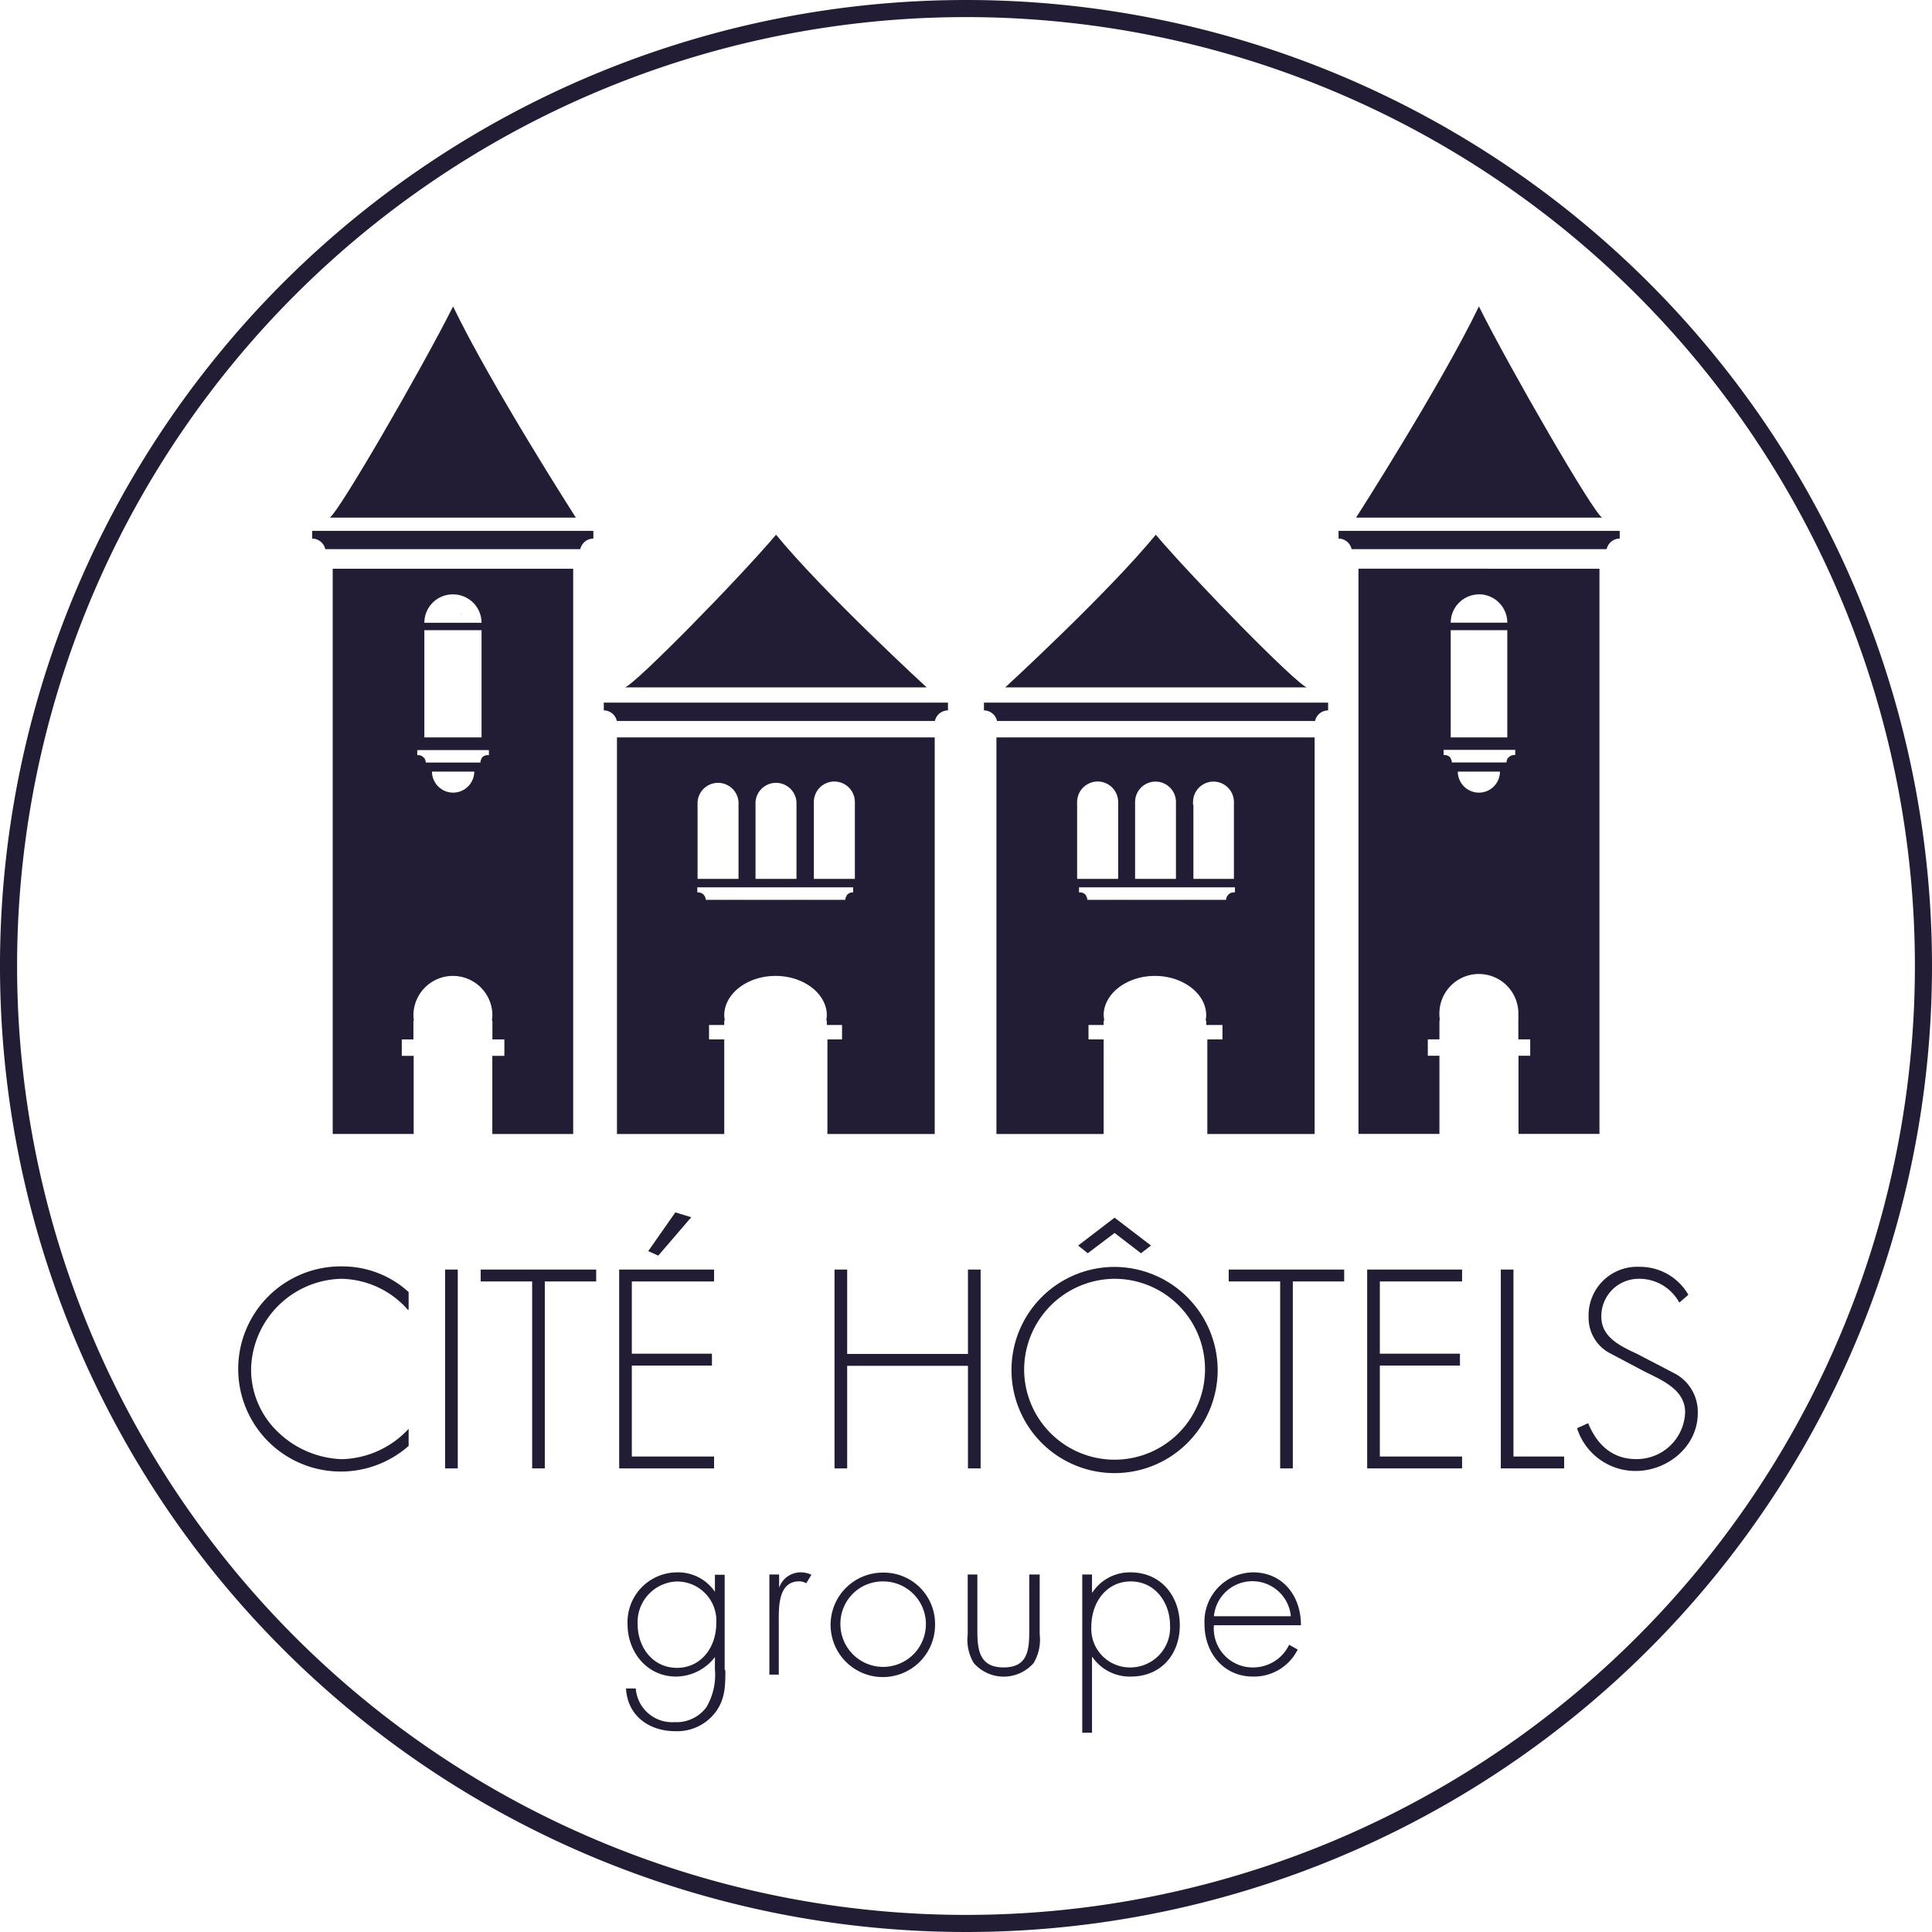
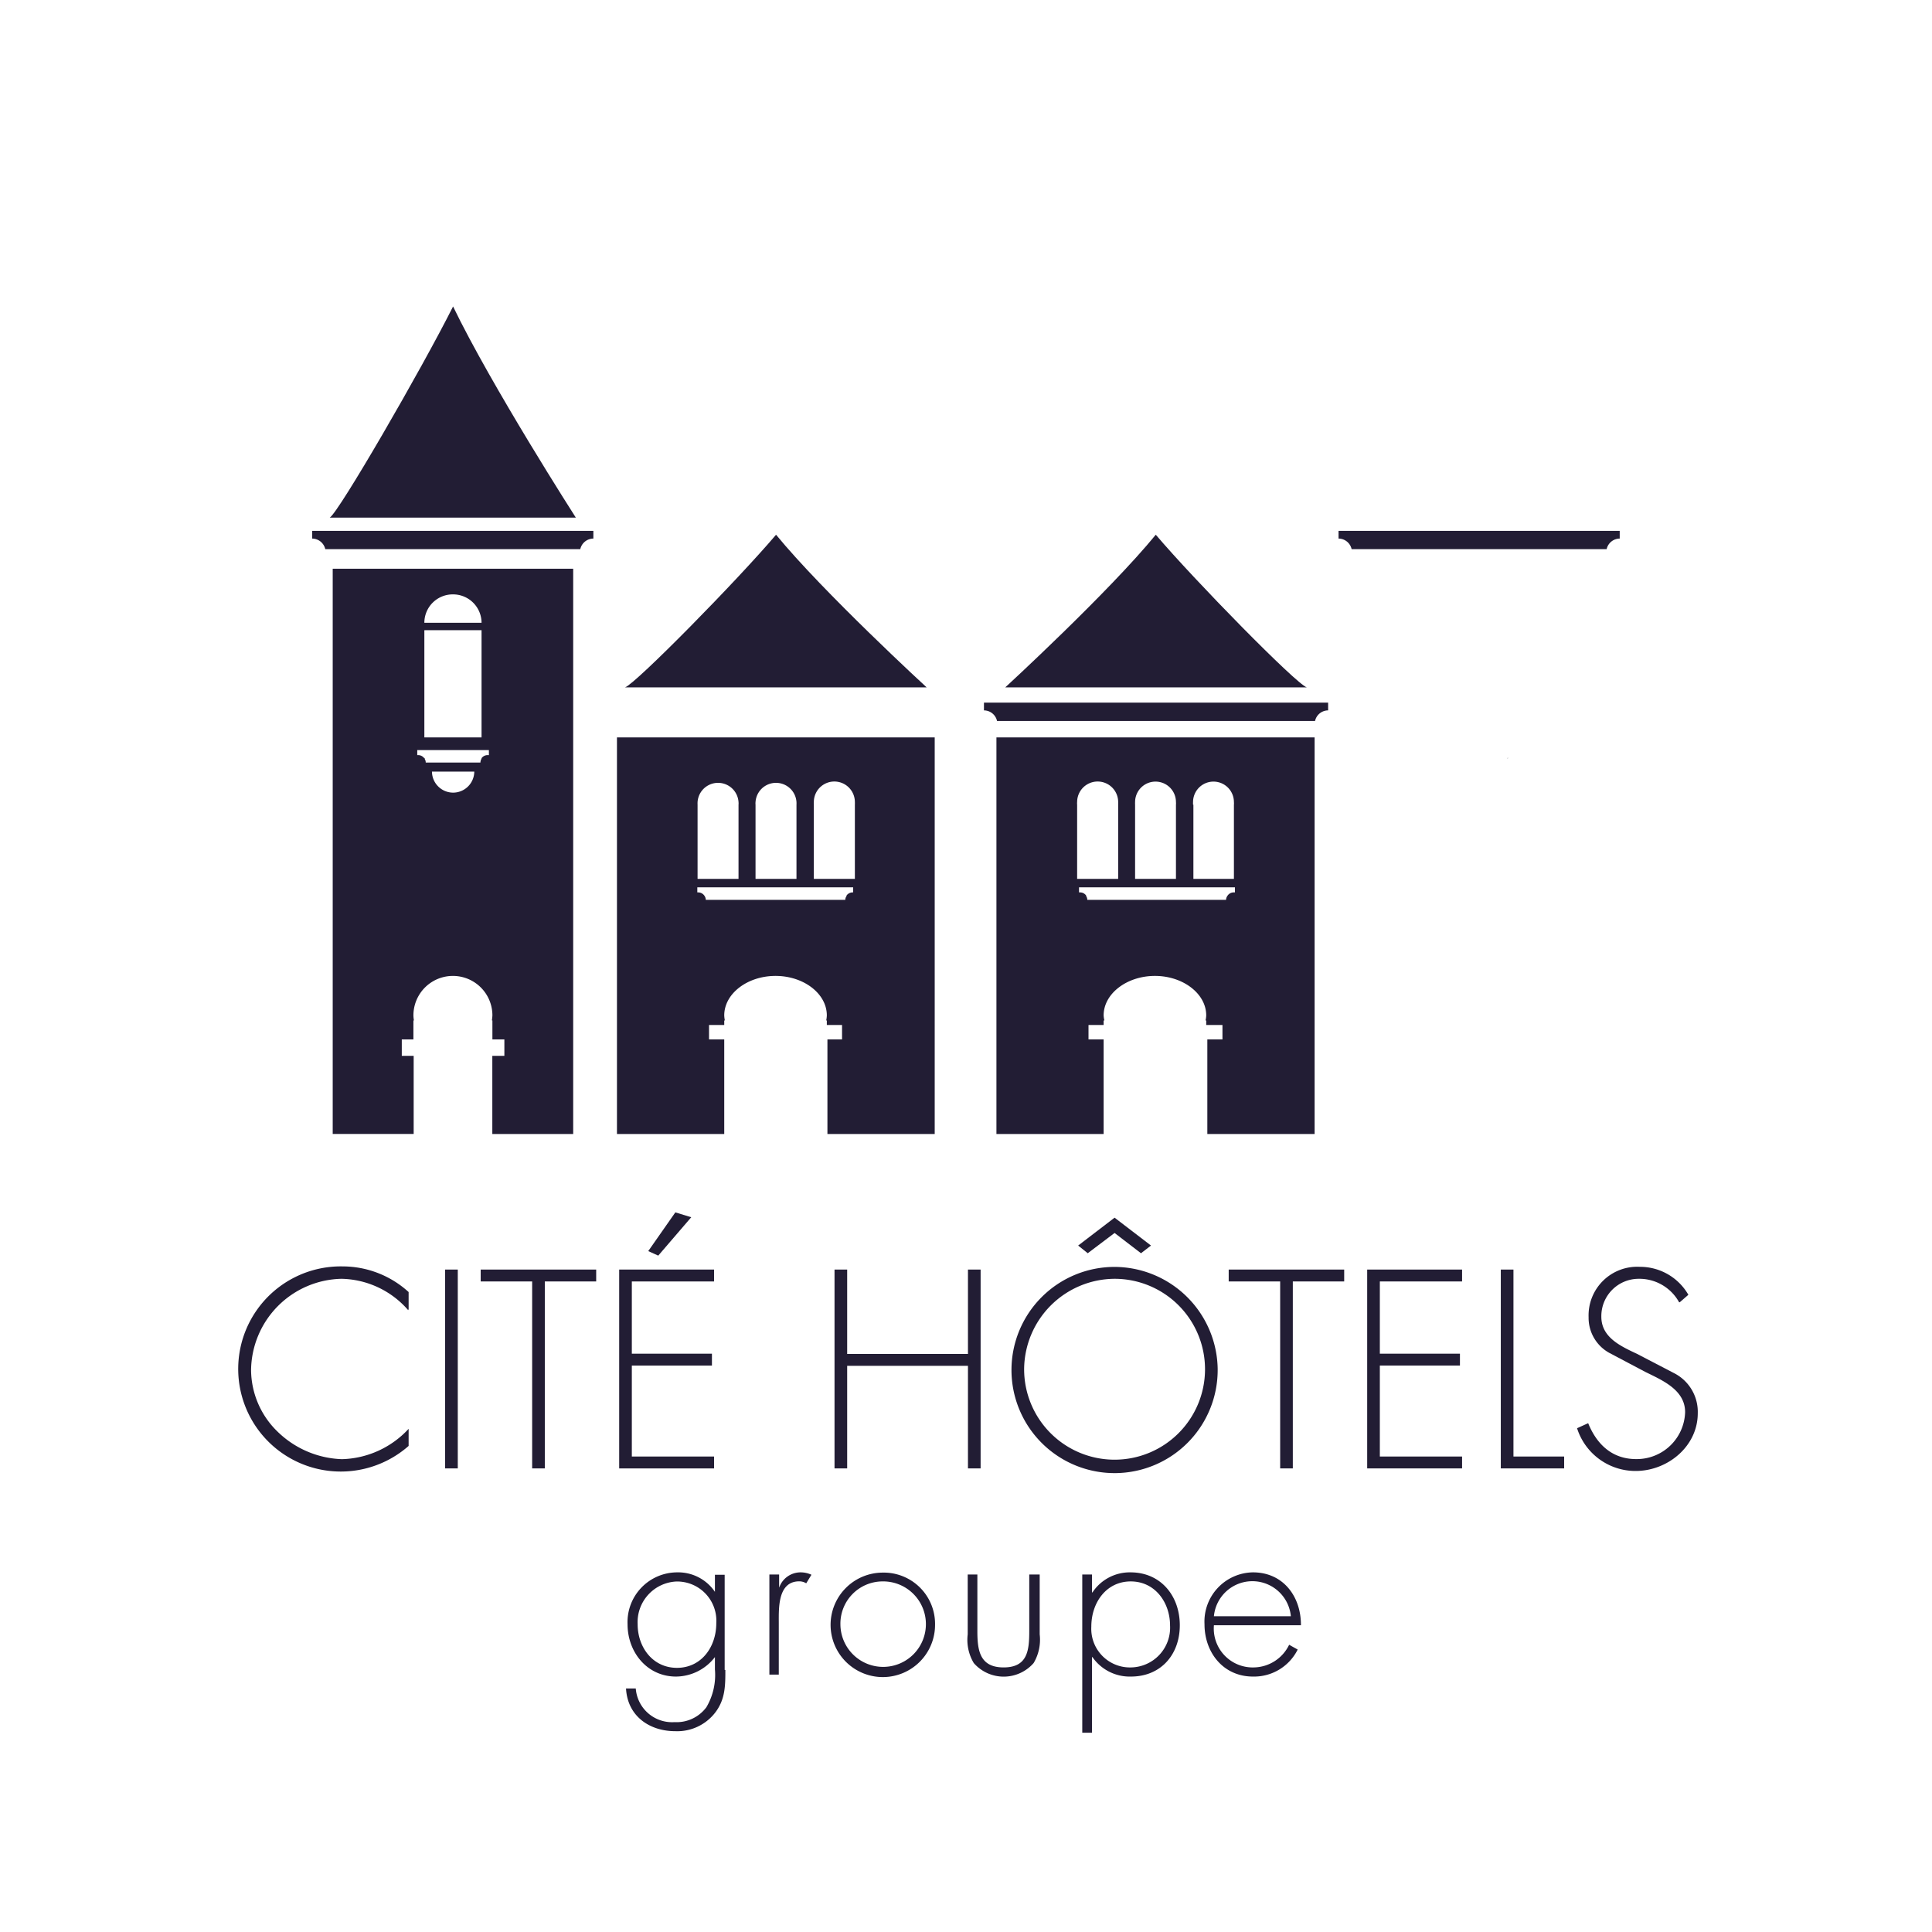
<svg xmlns="http://www.w3.org/2000/svg" viewBox="0 0 226 226">
  <defs>
    <style>.cls-1,.cls-3{fill:#221d34;}.cls-2{fill:none;stroke:#221d34;stroke-miterlimit:10;stroke-width:2px;}.cls-3{fill-rule:evenodd;}</style>
  </defs>
  <title>cite hotel groupe</title>
  <g id="Calque_2" data-name="Calque 2">
    <g id="Calque_1-2" data-name="Calque 1">
      <g id="cite_hotel_groupe" data-name="cite hotel groupe">
        <path class="cls-1" d="M79.55,91.66a.21.21,0,0,1,0-.06h0v.06Z" />
        <path class="cls-1" d="M73.46,91.6H73.4l.06.08V91.6Z" />
        <path class="cls-1" d="M47.78,71.85l0-.06h0v.06Z" />
-         <path class="cls-1" d="M53.93,71.79H54l-.06.08v-.08Z" />
-         <path class="cls-2" d="M225,113A112,112,0,1,1,113,1,112,112,0,0,1,225,113Z" />
        <path class="cls-1" d="M53.26,62.1H36.52V63a1.59,1.59,0,0,1,1.53,1.24H67.88A1.58,1.58,0,0,1,69.41,63v-.9Z" />
        <path class="cls-1" d="M38.57,60.55H67.36S57.51,45.2,53,35.85C49.33,43.16,39.59,60,38.57,60.55Z" />
-         <path class="cls-1" d="M103.52,82.19H70.63v.91a1.58,1.58,0,0,1,1.53,1.24h37.2a1.57,1.57,0,0,1,1.53-1.24v-.91Z" />
        <path class="cls-1" d="M73.11,80.41H108.4S96.32,69.31,90.78,62.55C86.3,67.84,74.35,80,73.11,80.41Z" />
        <path class="cls-1" d="M172.72,62.1h16.75V63a1.58,1.58,0,0,0-1.53,1.24H158.11A1.58,1.58,0,0,0,156.58,63v-.9Z" />
-         <path class="cls-1" d="M187.42,60.55H158.63S168.47,45.2,173,35.85c3.65,7.31,13.39,24.16,14.41,24.7Z" />
        <path class="cls-1" d="M122.47,82.19h32.89v.91a1.57,1.57,0,0,0-1.53,1.24h-37.2a1.57,1.57,0,0,0-1.53-1.24v-.91Z" />
        <path class="cls-1" d="M152.87,80.41H117.59s12.08-11.1,17.61-17.86c4.49,5.29,16.43,17.47,17.67,17.86Z" />
        <path class="cls-1" d="M47.75,153.26a10.6,10.6,0,0,0-7.8-3.67,10.81,10.81,0,0,0-10.58,10.7,10.13,10.13,0,0,0,3.11,7.19A11.31,11.31,0,0,0,40,170.69a11,11,0,0,0,7.8-3.55v2a12,12,0,1,1-7.71-21,11.48,11.48,0,0,1,7.71,3v2Z" />
        <polygon class="cls-1" points="53.55 171.77 52.07 171.77 52.07 148.51 53.55 148.51 53.55 171.77 53.55 171.77" />
        <polygon class="cls-1" points="63.73 171.77 62.25 171.77 62.25 149.9 56.23 149.9 56.23 148.51 69.74 148.51 69.74 149.9 63.73 149.9 63.73 171.77 63.73 171.77" />
        <path class="cls-1" d="M80.85,142.4,77,146.88l-1.17-.53L79,141.82l1.89.58Zm-6.94,7.5v8.45h9.37v1.39H73.91v10.64h9.62v1.39H72.43V148.51h11.1v1.39Z" />
        <polygon class="cls-1" points="113.23 158.38 113.23 148.51 114.71 148.51 114.71 171.77 113.23 171.77 113.23 159.77 99.1 159.77 99.1 171.77 97.62 171.77 97.62 148.51 99.1 148.51 99.1 158.38 113.23 158.38 113.23 158.38" />
        <path class="cls-1" d="M130.38,142.44l4.26,3.26-1.17.9-3.09-2.37-3.14,2.37-1.12-.9,4.26-3.26Zm-10.58,17.7a10.58,10.58,0,1,0,10.58-10.55,10.65,10.65,0,0,0-10.58,10.55Zm22.64,0a12.06,12.06,0,1,1-12.06-11.94,12.11,12.11,0,0,1,12.06,11.94Z" />
        <polygon class="cls-1" points="151.23 171.77 149.75 171.77 149.75 149.9 143.73 149.9 143.73 148.51 157.24 148.51 157.24 149.9 151.23 149.9 151.23 171.77 151.23 171.77" />
        <polygon class="cls-1" points="161.41 149.9 161.41 158.35 170.78 158.35 170.78 159.74 161.41 159.74 161.41 170.38 171.03 170.38 171.03 171.77 159.93 171.77 159.93 148.51 171.03 148.51 171.03 149.9 161.41 149.9 161.41 149.9" />
        <polygon class="cls-1" points="177.04 170.38 182.97 170.38 182.97 171.77 175.56 171.77 175.56 148.51 177.04 148.51 177.04 170.38 177.04 170.38" />
        <path class="cls-1" d="M196.42,152.34a5.31,5.31,0,0,0-4.72-2.75,4.37,4.37,0,0,0-4.38,4.44c0,2.44,2.31,3.46,4.19,4.35l4.44,2.31a5.08,5.08,0,0,1,2.65,4.63c0,3.86-3.51,6.75-7.27,6.75a7.17,7.17,0,0,1-6.85-5l1.3-.59c1,2.47,2.8,4.2,5.61,4.2a5.66,5.66,0,0,0,5.73-5.49c0-2.62-2.68-3.73-4.68-4.72l-4.2-2.22a4.68,4.68,0,0,1-2.41-4.17,5.69,5.69,0,0,1,6-5.89,6.52,6.52,0,0,1,5.67,3.27l-1,.87Z" />
        <path class="cls-1" d="M56.29,88.72l0-.06h0v.06Z" />
        <path class="cls-1" d="M49.64,88.66h-.06l.06.09v-.09Z" />
        <path class="cls-1" d="M169.7,88.72l0-.06h0v.06Z" />
        <path class="cls-1" d="M176.35,88.66h.06l-.06.09v-.09Z" />
        <path class="cls-1" d="M100,94.13v8.68h-4.8V94.13h0a1.55,1.55,0,0,1,0-.31,2.4,2.4,0,0,1,4.8,0,2.91,2.91,0,0,1,0,.31Zm-.15,10.26-.13,0a.88.88,0,0,0-.69.36.21.21,0,0,0,0,.06.78.78,0,0,0-.15.45H82.56a.83.83,0,0,0-.12-.42.7.7,0,0,0-.06-.09.88.88,0,0,0-.69-.36l-.12,0v-.59H99.8v.59ZM81.6,94.13h0a3,3,0,0,1,0-.31,2.4,2.4,0,0,1,4.79,0,1.55,1.55,0,0,1,0,.31h0v8.68H81.6V94.13Zm6.78,0h0a1.55,1.55,0,0,1,0-.31,2.4,2.4,0,0,1,4.79,0,2.91,2.91,0,0,1,0,.31h0v8.68H88.38V94.13ZM72.17,86.26v46.39H84.72V121.59H82.94V119.9h1.78v-.53h.07a3.81,3.81,0,0,1-.07-.59c0-2.55,2.71-4.62,6-4.62s6,2.07,6,4.62a3.81,3.81,0,0,1-.07.59h.07v.53h1.78v1.69H96.79v11.06h12.55V86.26Z" />
        <path class="cls-3" d="M57.15,88.33l-.13,0a.88.88,0,0,0-.69.36h0v.06a.87.87,0,0,0-.13.45h-6.4a.74.74,0,0,0-.12-.42v-.09h-.06a.87.87,0,0,0-.69-.36l-.12,0v-.59h8.38v.6ZM53,92.72a2.48,2.48,0,0,1-2.47-2.46h4.95A2.48,2.48,0,0,1,53,92.72Zm-3.32-19h6.65V86.26H49.64V73.73ZM53,69.53a3.33,3.33,0,0,1,3.33,3.32H49.64A3.32,3.32,0,0,1,53,69.53Zm-14.08-3v66.12h9.47v-9.14H47v-1.92h1.36v-2.22h.06a3.8,3.8,0,0,1-.06-.59,4.62,4.62,0,1,1,9.24,0,5.61,5.61,0,0,1-.06.59h.06v2.22H59v1.92H57.59v9.14h9.46V66.53Z" />
        <path class="cls-1" d="M144.42,104.39l-.12,0a.87.87,0,0,0-.69.36.7.7,0,0,0-.06.09.83.83,0,0,0-.13.42H127.19a.85.85,0,0,0-.14-.45s0,0,0-.06a.87.87,0,0,0-.69-.36l-.14,0v-.59h18.24v.59ZM126,94.13h0a1.55,1.55,0,0,1,0-.31,2.4,2.4,0,0,1,4.8,0,2.91,2.91,0,0,1,0,.31h0v8.68H126V94.13Zm6.78,0h0a3,3,0,0,1,0-.31,2.39,2.39,0,0,1,4.78,0,1.56,1.56,0,0,1,0,.31h0v8.68h-4.78V94.13Zm6.78,0h0a3,3,0,0,1,0-.31,2.39,2.39,0,0,1,4.78,0,1.55,1.55,0,0,1,0,.31h0v8.68H139.6V94.13Zm-23-7.87v46.39h12.54V121.59h-1.77V119.9h1.77v-.53h.09a2.9,2.9,0,0,1-.09-.59c0-2.55,2.72-4.62,6-4.62s6,2.07,6,4.62a2.89,2.89,0,0,1-.08.59h.08v.53H143v1.69h-1.77v11.06h12.55V86.26Z" />
-         <path class="cls-3" d="M177.21,88.32l-.11,0a.87.87,0,0,0-.69.36h-.06v.09a.74.74,0,0,0-.12.42h-6.4a.87.87,0,0,0-.13-.45v-.06h0a.88.88,0,0,0-.69-.36.58.58,0,0,0-.14,0v-.6h8.38v.59ZM173,92.72a2.47,2.47,0,0,1-2.47-2.46h4.93A2.46,2.46,0,0,1,173,92.72Zm-3.33-19h6.65V86.26H169.7V73.73Zm3.33-4.2a3.32,3.32,0,0,1,3.32,3.32H169.7A3.32,3.32,0,0,1,173,69.53Zm-14.09-3v66.12h9.47v-9.14h-1.36v-1.92h1.36v-2.22h.06a2.88,2.88,0,0,1-.06-.59,4.62,4.62,0,1,1,9.23,0,5.63,5.63,0,0,1,0,.59h0v2.22H179v1.92h-1.37v9.14h9.47V66.53Z" />
        <path class="cls-1" d="M74.59,190c0,2.68,1.76,5.1,4.6,5.1s4.6-2.42,4.6-5.23A4.59,4.59,0,0,0,79.11,185a4.76,4.76,0,0,0-4.52,5Zm10.26,5.36c0,1.79,0,3.41-1.17,4.95A5.61,5.61,0,0,1,79,202.51c-3.06,0-5.6-1.79-5.77-5h1.14a4.26,4.26,0,0,0,4.53,3.94,4.35,4.35,0,0,0,3.73-1.74,7.46,7.46,0,0,0,1-4.43v-1.44h0a5.79,5.79,0,0,1-4.55,2.28c-3.39,0-5.67-2.86-5.67-6.12a5.82,5.82,0,0,1,5.82-6.07,5.19,5.19,0,0,1,4.4,2.28h0v-2h1.14v11.13Z" />
        <path class="cls-1" d="M91.15,185.7h0a2.65,2.65,0,0,1,2.53-1.77,3,3,0,0,1,1.24.28l-.61,1a1.58,1.58,0,0,0-.81-.23c-2.55,0-2.4,3.19-2.4,4.91v6H90V184.18h1.14v1.52Z" />
        <path class="cls-1" d="M98.31,190.05a5,5,0,1,0,4.85-5.06,4.94,4.94,0,0,0-4.85,5.06Zm11.07,0a6.11,6.11,0,1,1-6.14-6.09,6,6,0,0,1,6.14,6.09Z" />
        <path class="cls-1" d="M121.62,184.18v7a5.34,5.34,0,0,1-.71,3.36,4.65,4.65,0,0,1-7,0,5.28,5.28,0,0,1-.71-3.36v-7h1.13v6.6c0,2.25.26,4.27,3.07,4.27s3-2,3-4.27v-6.6Z" />
        <path class="cls-1" d="M127.66,190.28a4.52,4.52,0,0,0,4.66,4.77,4.65,4.65,0,0,0,4.55-4.9c0-2.68-1.74-5.16-4.6-5.16s-4.61,2.48-4.61,5.29Zm.08-4h.05a5.23,5.23,0,0,1,4.45-2.35c3.57,0,5.77,2.78,5.77,6.19s-2.2,6-5.72,6a5.3,5.3,0,0,1-4.5-2.28h-.05v8.85H126.6V184.18h1.14v2.1Z" />
        <path class="cls-1" d="M151,189.06a4.52,4.52,0,0,0-9,0Zm-9,1.06a4.55,4.55,0,0,0,4.68,4.93,4.66,4.66,0,0,0,4.12-2.65l1,.56a5.7,5.7,0,0,1-5.23,3.16c-3.47,0-5.67-2.81-5.67-6.12a5.76,5.76,0,0,1,5.67-6.07c3.54,0,5.63,2.83,5.61,6.19Z" />
      </g>
    </g>
  </g>
</svg>